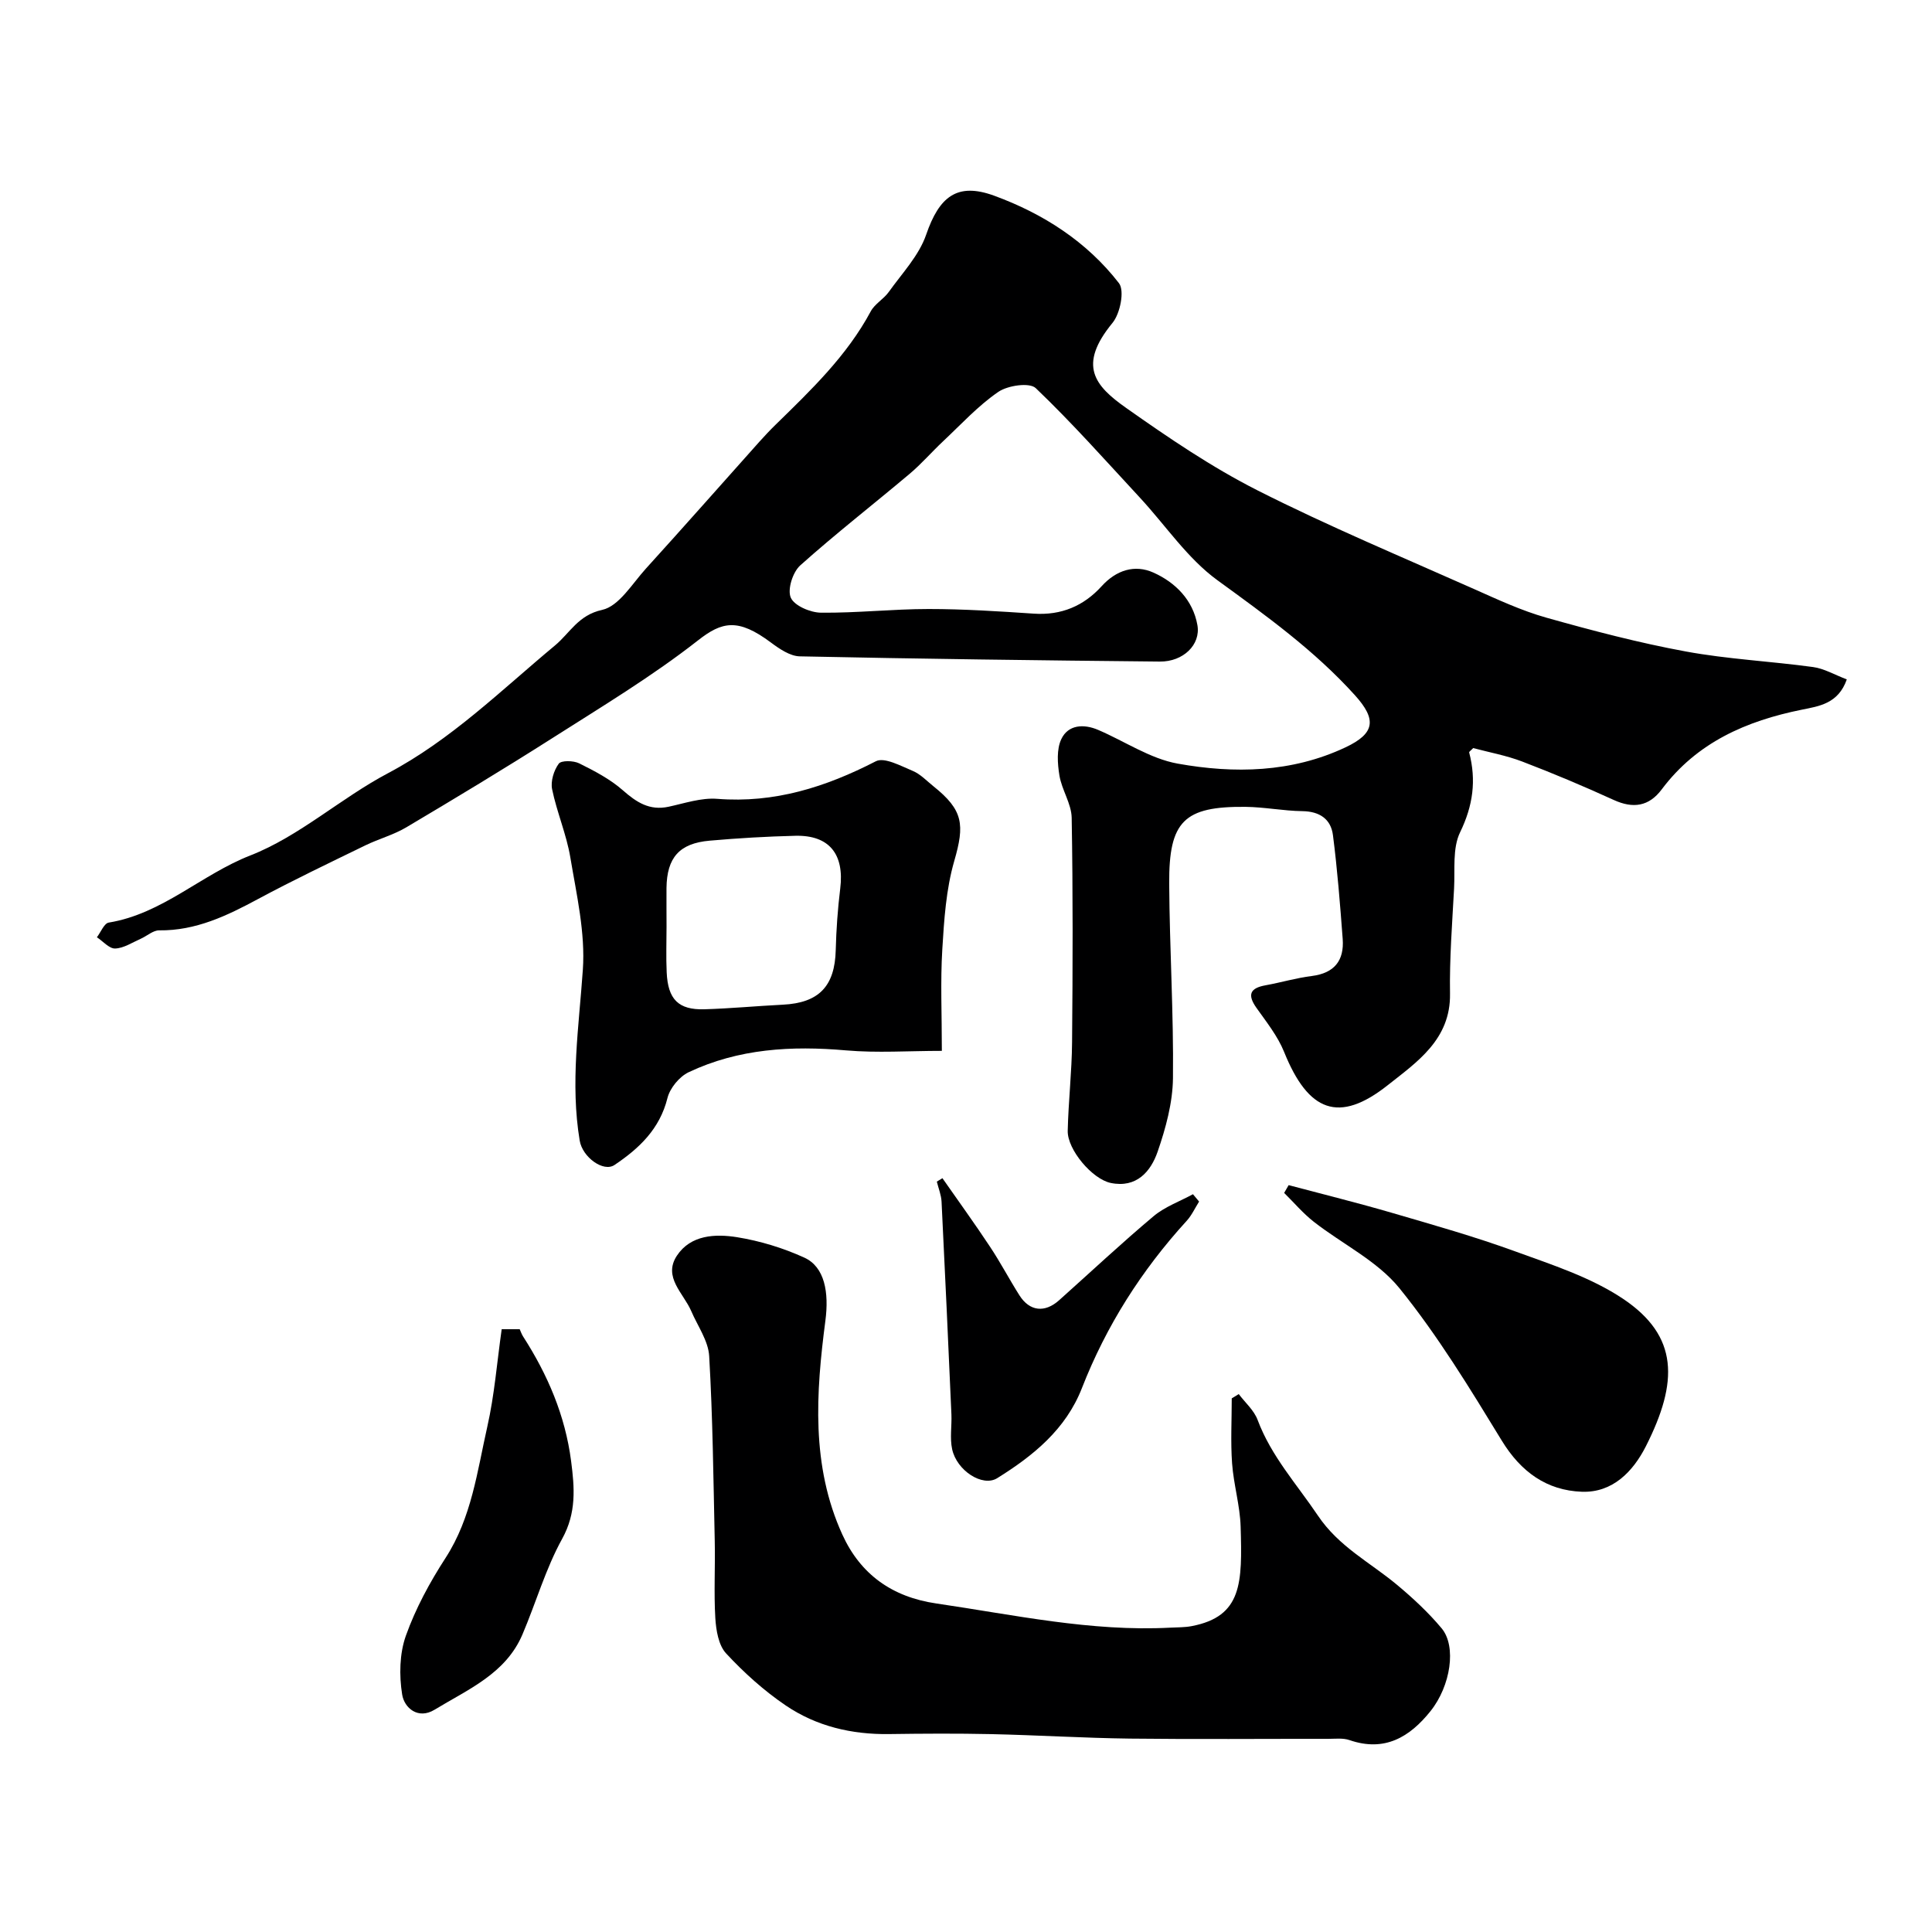
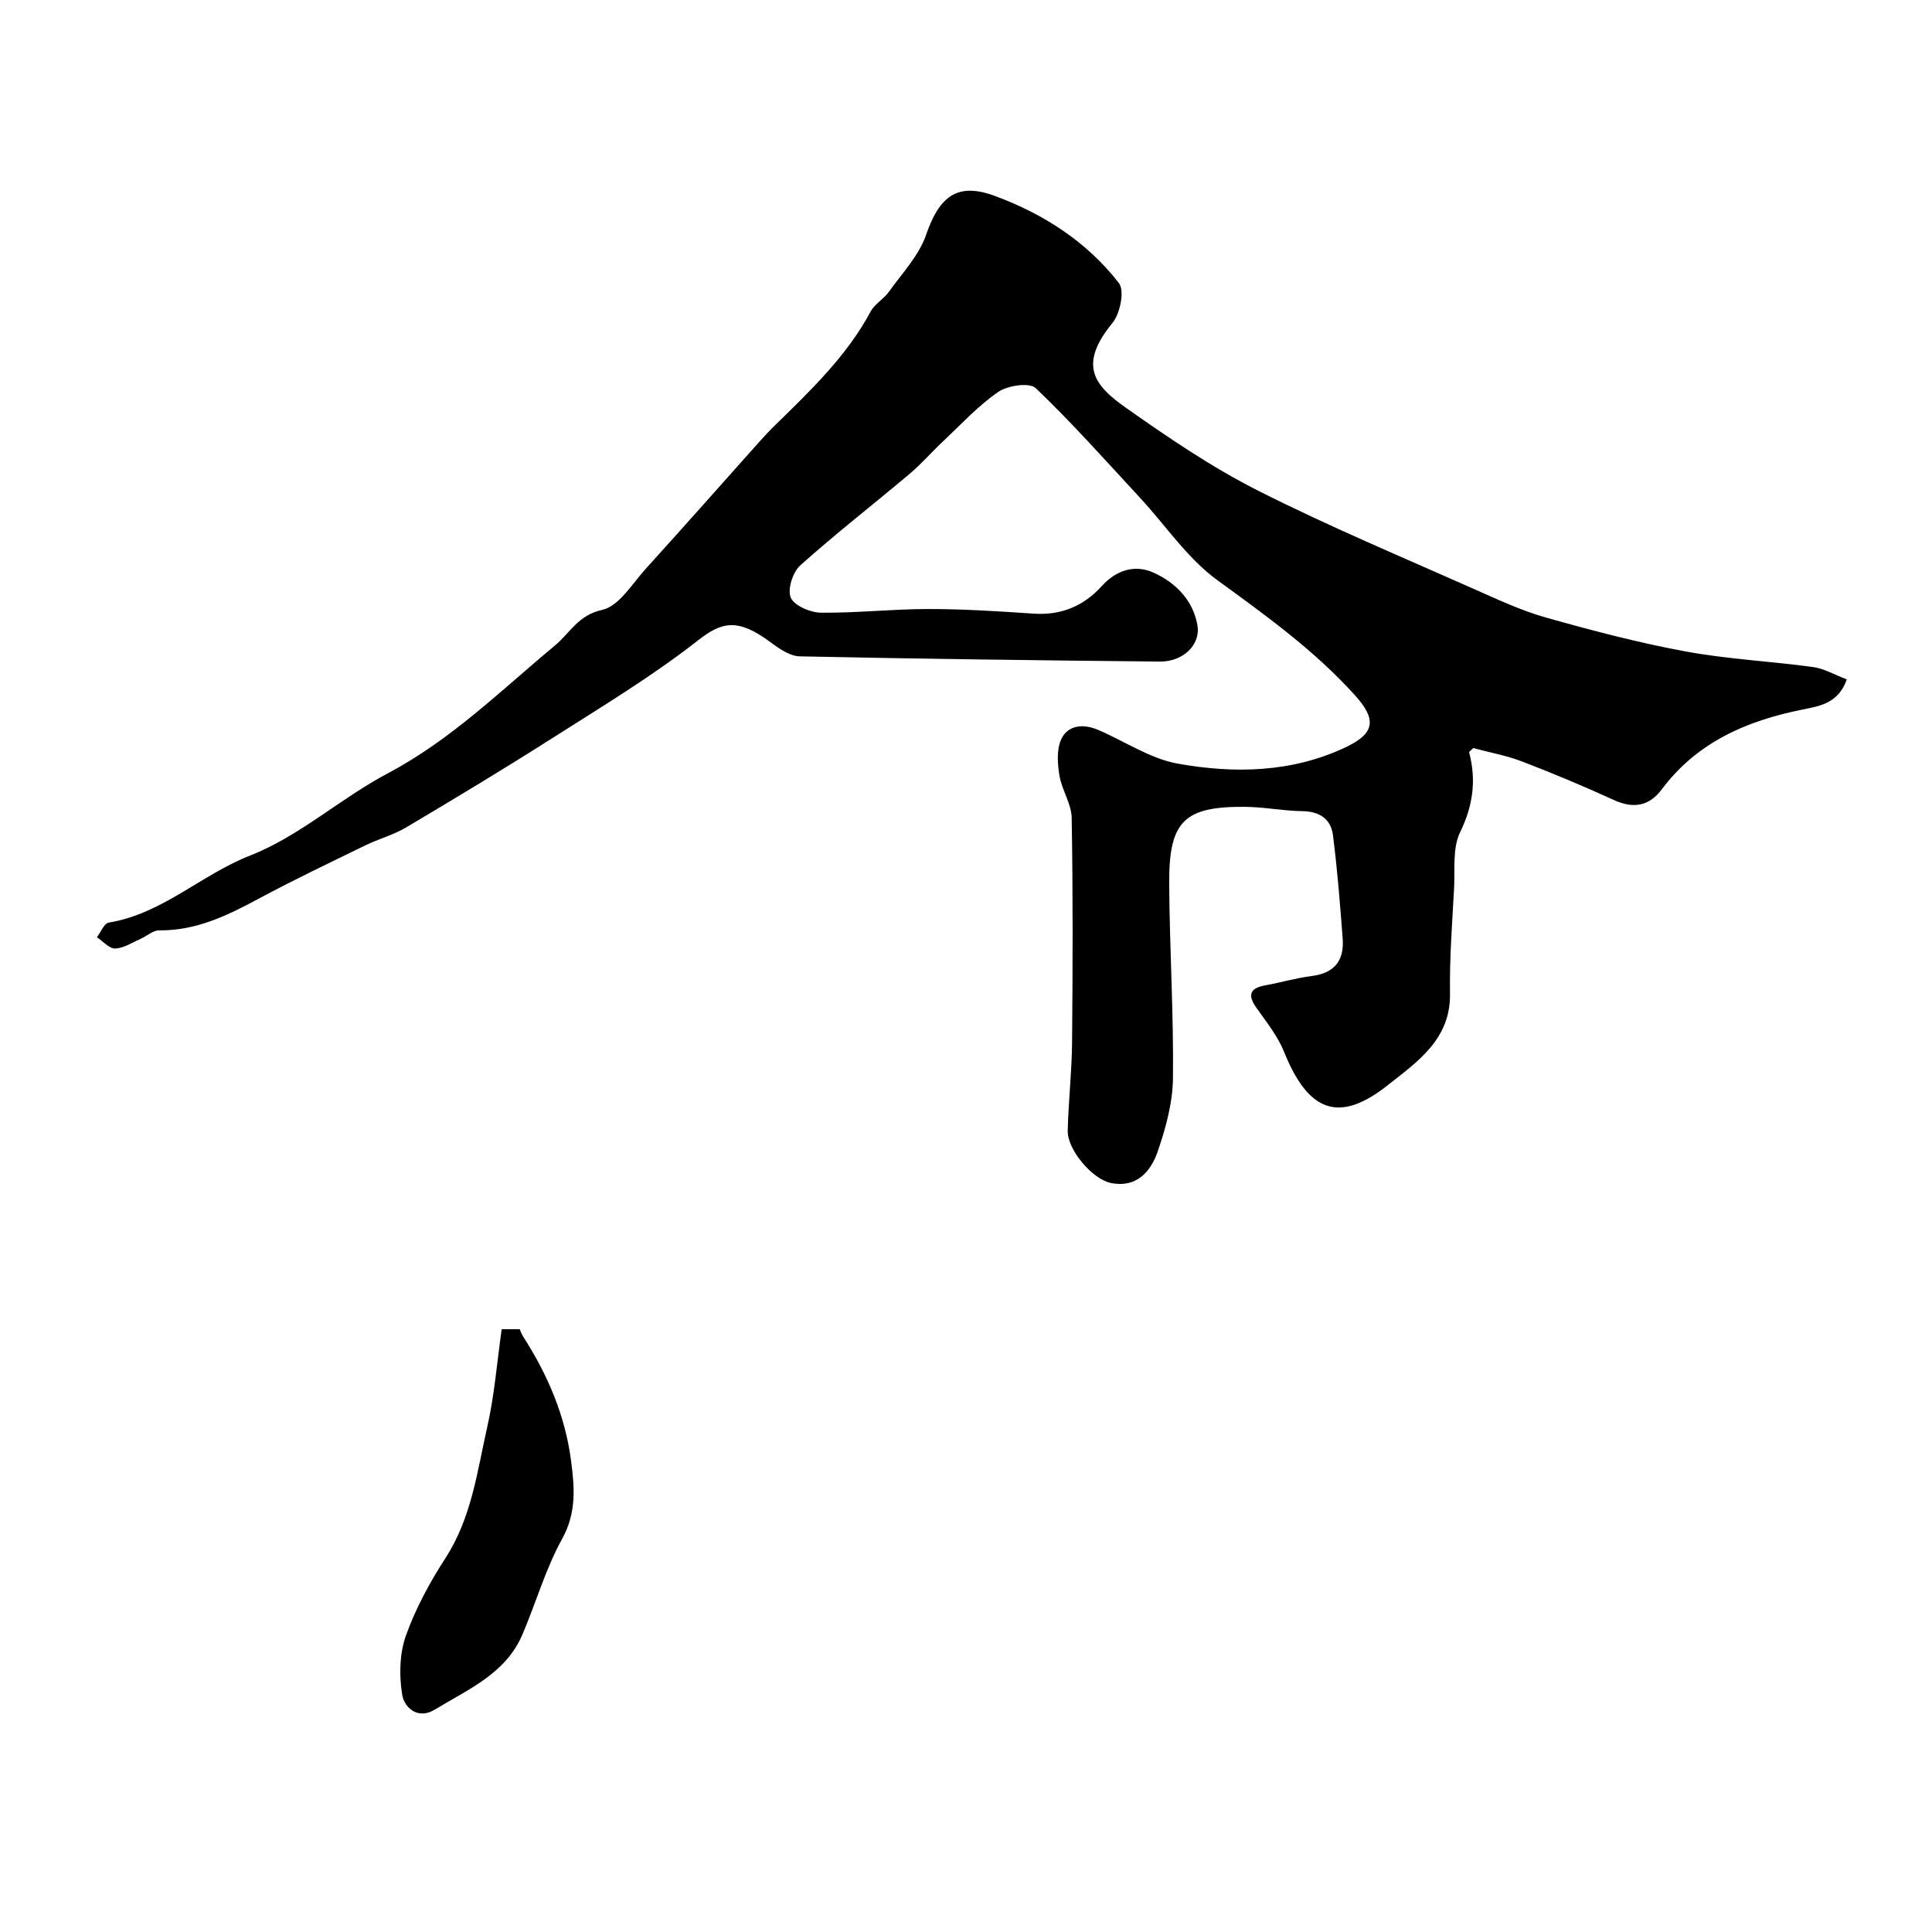
<svg xmlns="http://www.w3.org/2000/svg" enable-background="new 0 0 400 400" viewBox="0 0 400 400">
  <g fill="#000001">
    <path d="m382.36 140.66c-1.76 5.04-5.76 5.55-9.3 6.27-11.53 2.33-21.74 6.78-29.03 16.52-2.64 3.52-5.91 4.01-9.93 2.17-6.22-2.84-12.53-5.5-18.91-7.94-3.31-1.27-6.86-1.91-10.18-2.8-.43.46-.88.75-.83.92 1.5 5.76.8 10.99-1.88 16.51-1.61 3.31-1.04 7.72-1.25 11.65-.39 7.26-.96 14.53-.84 21.78.15 9.48-6.89 14.18-12.86 18.91-10.16 8.06-16.5 5.53-21.49-6.86-1.32-3.27-3.64-6.18-5.71-9.1-1.95-2.75-1.36-4.12 1.89-4.7 3.2-.58 6.34-1.52 9.56-1.92 4.67-.59 6.72-3.2 6.39-7.67-.54-7.18-1.1-14.37-2.02-21.51-.43-3.31-2.75-4.9-6.32-4.95-3.93-.05-7.86-.85-11.8-.89-12.69-.12-15.86 2.94-15.78 15.88.08 13.44.93 26.87.78 40.3-.06 5.09-1.49 10.33-3.17 15.2-1.43 4.14-4.38 7.58-9.7 6.49-3.83-.78-9.01-6.9-8.92-10.8.14-6.11.85-12.2.9-18.31.14-15.5.19-31-.08-46.49-.05-2.93-2.06-5.79-2.54-8.78-.4-2.46-.61-5.42.4-7.53 1.42-2.98 4.63-3.17 7.6-1.9 5.51 2.35 10.76 5.96 16.49 6.99 11.71 2.1 23.6 1.88 34.74-3.37 6.18-2.91 6.44-5.81 1.97-10.77-8.4-9.31-18.42-16.5-28.5-23.84-6.21-4.52-10.72-11.35-16.05-17.1-7.09-7.65-14.02-15.47-21.55-22.66-1.27-1.22-5.78-.57-7.74.77-4.18 2.86-7.69 6.71-11.42 10.21-2.36 2.21-4.49 4.69-6.96 6.77-7.53 6.34-15.31 12.39-22.64 18.95-1.55 1.39-2.69 4.98-1.96 6.67.72 1.67 4.03 3.09 6.23 3.12 7.43.08 14.87-.76 22.3-.76 7.27 0 14.54.47 21.8.96 5.68.38 10.32-1.59 14.04-5.69 3.04-3.35 6.87-4.54 10.72-2.81 4.55 2.04 8.18 5.68 9.1 10.87.72 4.07-2.96 7.6-7.77 7.55-24.85-.24-49.7-.56-74.55-1.08-2.02-.04-4.22-1.55-5.98-2.86-6.81-5.09-10.12-4.35-15.09-.45-9.56 7.49-20.07 13.81-30.35 20.36-9.9 6.3-19.96 12.36-30.05 18.35-2.63 1.56-5.69 2.38-8.47 3.73-7.43 3.62-14.9 7.18-22.18 11.09-6.47 3.48-12.92 6.6-20.52 6.51-1.26-.01-2.52 1.17-3.81 1.74-1.75.77-3.5 1.95-5.29 2.02-1.23.05-2.52-1.5-3.79-2.33.81-1.05 1.5-2.89 2.46-3.04 11.09-1.81 19.15-9.93 29.31-13.9 10.15-3.97 18.7-11.84 28.47-17.01 13.1-6.92 23.44-17.18 34.61-26.47 3.09-2.57 4.8-6.28 9.76-7.36 3.48-.76 6.22-5.42 9.06-8.55 7.89-8.69 15.65-17.49 23.47-26.24 1.11-1.24 2.25-2.45 3.44-3.61 7.32-7.15 14.71-14.22 19.64-23.41.83-1.55 2.67-2.53 3.72-4 2.75-3.86 6.26-7.53 7.75-11.87 2.71-7.88 6.41-10.88 14.09-8.07 10.13 3.71 19.18 9.51 25.83 18.11 1.2 1.55.25 6.28-1.33 8.21-7.25 8.82-3.71 13.02 2.82 17.62 8.75 6.17 17.7 12.26 27.22 17.08 14.63 7.4 29.81 13.74 44.8 20.41 4.9 2.18 9.83 4.48 14.97 5.93 9.53 2.68 19.14 5.21 28.87 7 8.68 1.6 17.57 2.02 26.33 3.22 2.29.3 4.44 1.59 7.01 2.56z" />
-     <path d="m256.47 288.63c1.33 1.77 3.17 3.36 3.91 5.36 2.81 7.5 8.1 13.29 12.46 19.77 4.34 6.47 10.8 9.7 16.36 14.33 3.31 2.76 6.52 5.74 9.27 9.03 3.13 3.74 1.87 11.93-2.29 17.14-4.32 5.41-9.52 8.51-16.78 6.01-1.35-.47-2.96-.26-4.45-.26-13.66-.02-27.32.11-40.98-.05-9.6-.12-19.19-.72-28.79-.93-7.03-.15-14.06-.11-21.09-.01-7.74.11-15.06-1.61-21.41-5.92-4.5-3.05-8.65-6.79-12.35-10.78-1.57-1.69-2.07-4.78-2.23-7.29-.32-5.31 0-10.66-.12-15.98-.28-12.76-.41-25.54-1.15-38.27-.18-3.18-2.39-6.24-3.72-9.34-1.59-3.7-5.89-7.02-2.97-11.46 2.86-4.33 7.96-4.55 12.47-3.83 4.76.77 9.54 2.23 13.92 4.23 4.23 1.93 5.12 7.21 4.36 13.04-1.96 14.98-2.99 30.03 3.51 44.3 3.74 8.21 10.27 12.92 19.44 14.26 16.08 2.35 32.03 5.87 48.43 5.01 1.49-.08 3-.04 4.46-.32 10.49-2.01 10.47-8.99 10.13-20.58-.13-4.38-1.45-8.72-1.77-13.11-.32-4.47-.07-8.97-.07-13.46.48-.29.96-.59 1.45-.89z" />
-     <path d="m195 217.57c-6.86 0-13.4.46-19.84-.1-11.28-.99-22.25-.37-32.58 4.52-1.92.91-3.88 3.29-4.39 5.35-1.6 6.42-5.87 10.44-10.97 13.86-2.29 1.54-6.63-1.61-7.2-5.05-1.97-11.84-.17-23.54.65-35.35.54-7.67-1.3-15.57-2.59-23.28-.8-4.78-2.79-9.35-3.77-14.11-.34-1.65.35-3.9 1.37-5.29.52-.72 3.05-.66 4.23-.08 3.16 1.57 6.4 3.26 9.03 5.57 2.84 2.5 5.53 4.26 9.47 3.42 3.34-.72 6.78-1.9 10.08-1.64 11.87.94 22.47-2.44 32.85-7.78 1.76-.9 5.16.97 7.62 1.99 1.6.66 2.91 2.08 4.31 3.2 6.19 4.94 6.47 7.95 4.3 15.45-1.7 5.88-2.11 12.2-2.48 18.36-.4 6.61-.09 13.26-.09 20.96zm-57-25.74c0 3.16-.12 6.33.03 9.48.25 5.6 2.43 7.8 7.79 7.65 5.43-.16 10.84-.68 16.26-.95 7.48-.37 10.76-3.83 10.95-11.29.11-4.26.41-8.52.93-12.75.88-7.12-2.27-11.09-9.27-10.93-5.93.14-11.85.49-17.76 1.01-6.29.55-8.86 3.52-8.94 9.8-.02 2.66.01 5.32.01 7.98z" />
-     <path d="m266.8 245.37c7.14 1.9 14.31 3.67 21.4 5.74 8.56 2.5 17.16 4.93 25.52 7.98 7.61 2.77 15.6 5.34 22.25 9.77 11.65 7.77 11.5 17.3 4.81 30.54-2.68 5.3-6.93 9.69-13.29 9.45-7.26-.27-12.6-4.1-16.56-10.58-6.61-10.82-13.25-21.75-21.2-31.57-4.58-5.65-11.82-9.13-17.73-13.75-2.23-1.75-4.1-3.97-6.13-5.97.3-.54.62-1.08.93-1.61z" />
    <path d="m103.87 275.2h3.73c.19.41.38 1.01.71 1.52 5.09 7.91 8.71 16.36 9.93 25.77.72 5.54 1.13 10.7-1.85 16.1-3.43 6.22-5.42 13.22-8.22 19.8-3.47 8.16-11.31 11.39-18.2 15.59-3.41 2.08-6.27-.36-6.71-3.16-.63-3.95-.55-8.45.77-12.16 2.01-5.64 4.95-11.06 8.22-16.11 5.4-8.35 6.55-17.93 8.65-27.21 1.47-6.51 1.99-13.24 2.97-20.14z" />
-     <path d="m195.12 243.93c3.3 4.73 6.69 9.41 9.87 14.22 2.16 3.25 3.98 6.73 6.07 10.03 2.11 3.33 5.25 3.68 8.22 1.02 6.51-5.82 12.89-11.8 19.57-17.41 2.34-1.96 5.41-3.05 8.14-4.54.42.51.85 1.02 1.27 1.52-.85 1.34-1.52 2.84-2.57 3.99-9.34 10.23-16.65 21.72-21.69 34.63-3.34 8.56-10.09 14.01-17.54 18.65-3.04 1.89-8.38-1.57-9.33-6-.5-2.31-.05-4.8-.15-7.21-.65-14.68-1.31-29.35-2.04-44.03-.07-1.4-.64-2.77-.98-4.16.4-.23.78-.47 1.16-.71z" />
  </g>
</svg>